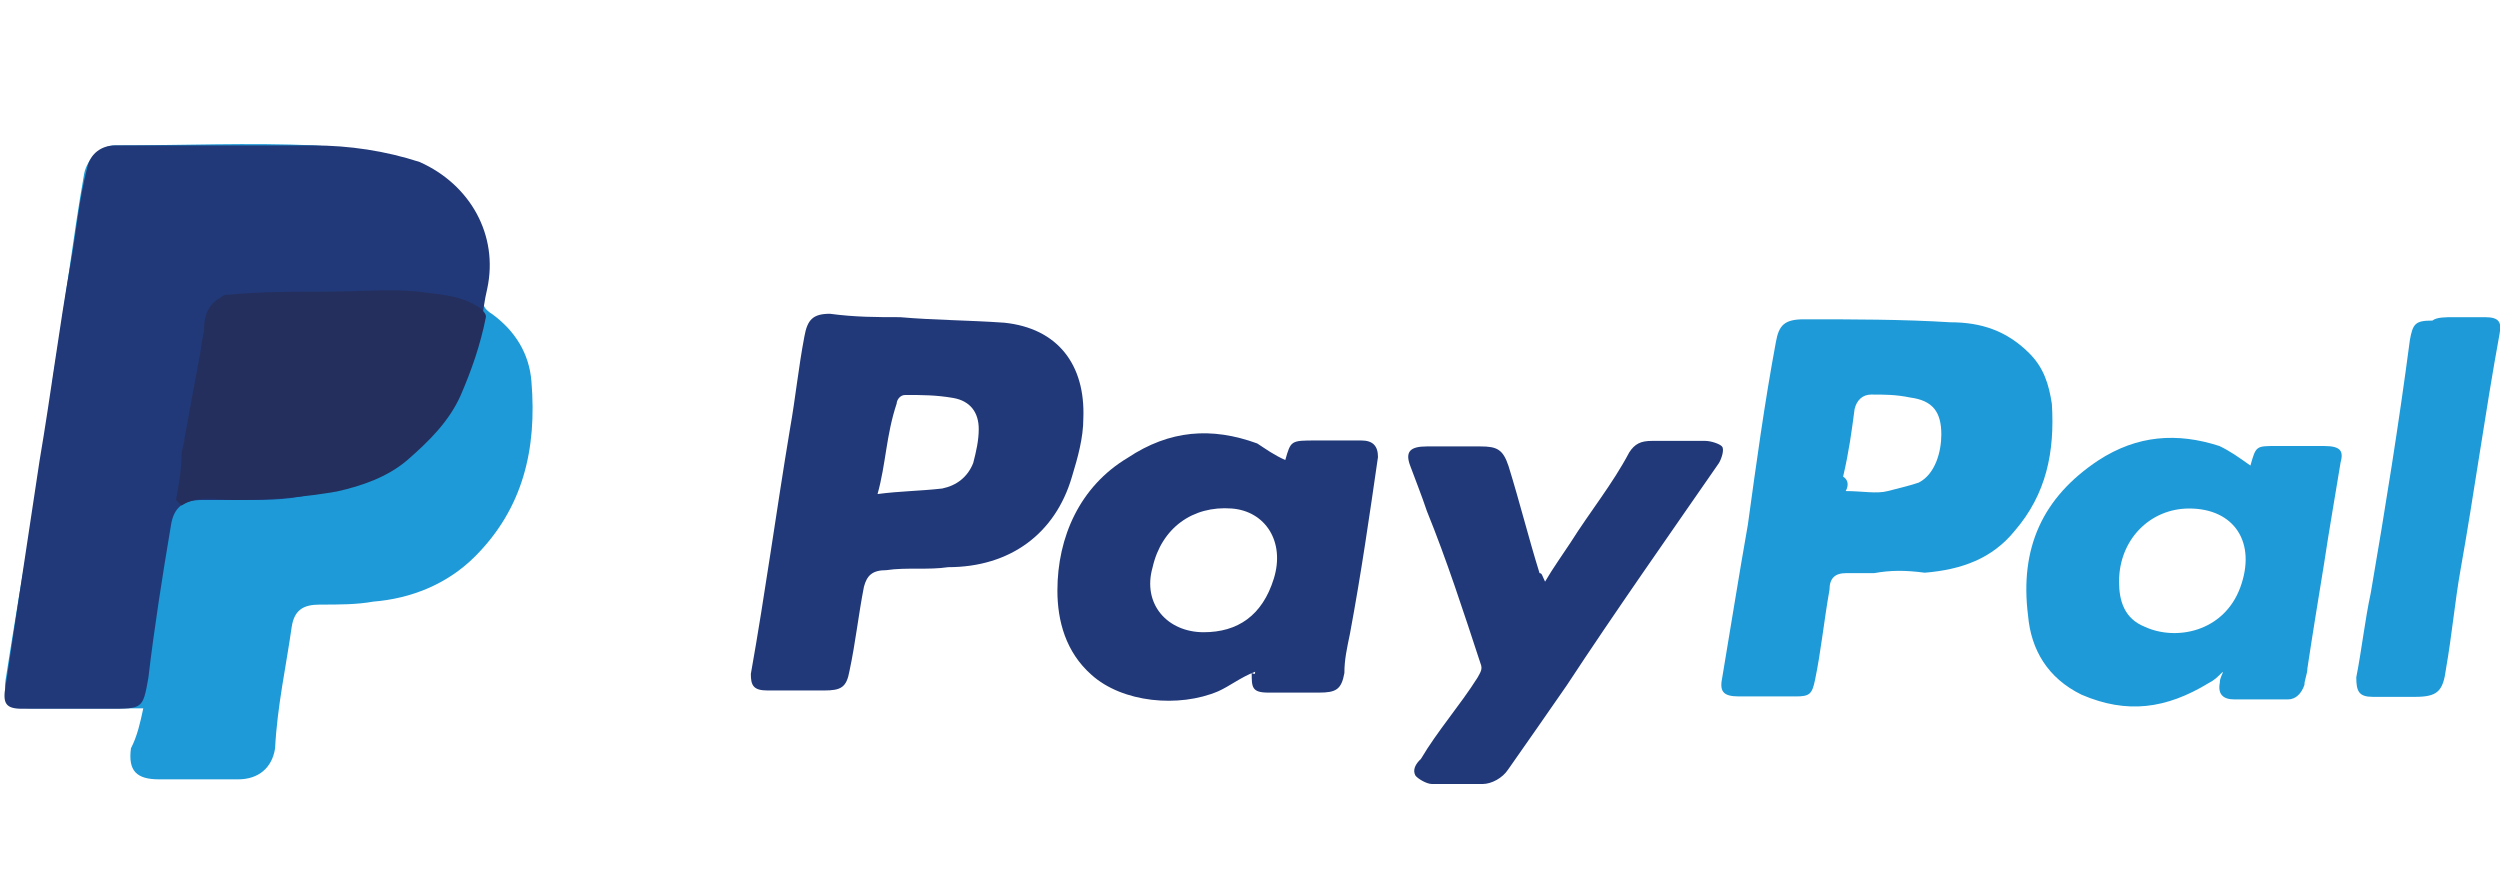
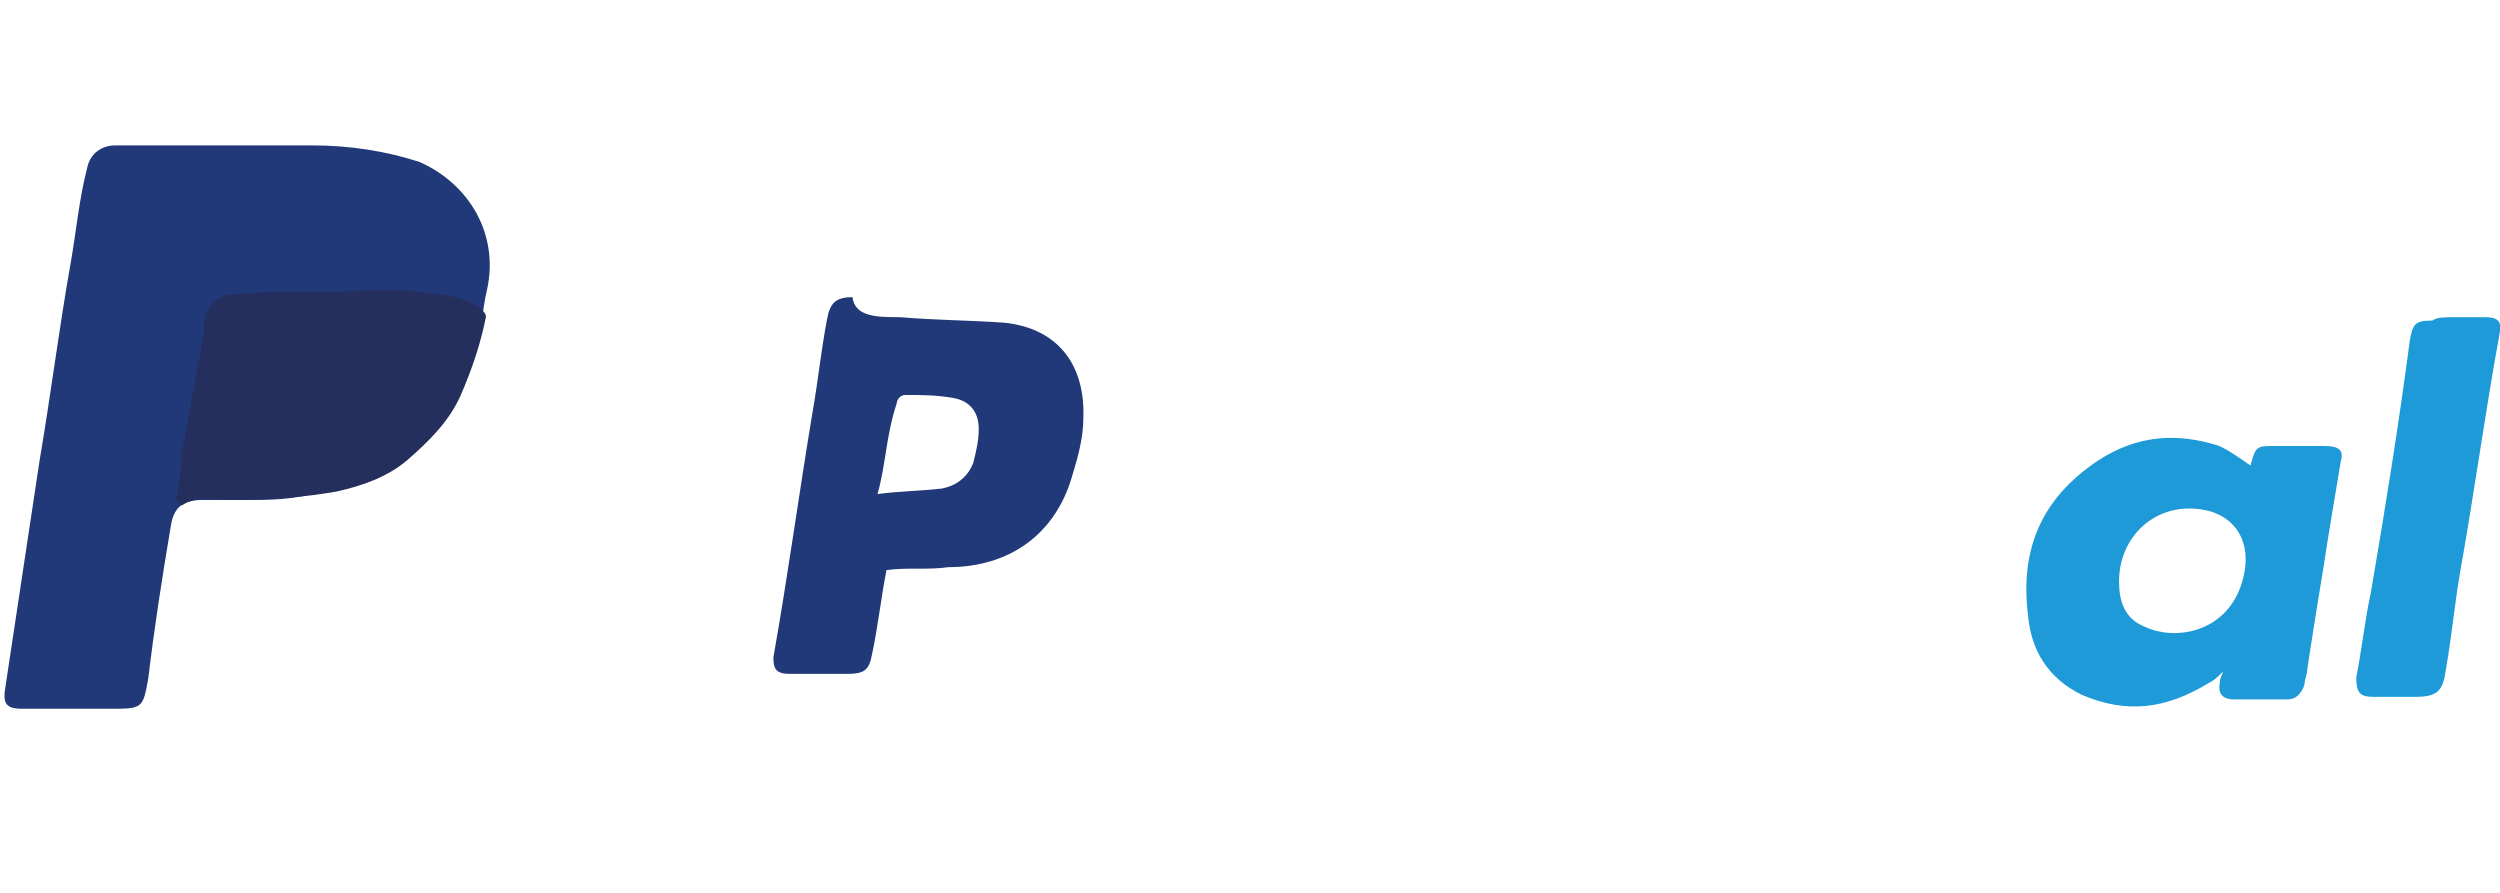
<svg xmlns="http://www.w3.org/2000/svg" version="1.1" id="Слой_3" x="0px" y="0px" viewBox="0 0 588 210" style="enable-background:new 0 0 588 210;" xml:space="preserve">
  <style type="text/css">
	.st0{fill:#1D9AD7;}
	.st1{fill:#213978;}
	.st2{fill:#242F5D;}
</style>
  <g>
-     <path class="st0" d="M33.7,166.6c-2,0-3.9,0-6.6,0c-6.6,0-12.6,0-19.8,0c-4.6,0-6.6-2.7-6-6.6c2-12.6,3.9-25.2,6.6-38.4   c1.3-10.6,3.4-21.8,4.6-33.1c2.7-15.9,4.6-32.4,7.3-47.7c0.7-3.4,3.9-6.6,7.3-6.6c15.9,0,31.7-0.7,47,0c9.2,0.7,18.6,1.3,27.1,7.3   c9.2,6,14.5,17.2,12.6,27.8c-0.7,2,0,3.4,2,4.6c5.3,3.9,8.7,9.2,9.2,15.9c1.3,15.9-2,29.8-13.3,41.1c-6.6,6.6-15.2,9.9-23.9,10.6   c-3.9,0.7-8,0.7-12.6,0.7c-3.9,0-6,1.3-6.6,5.3c-1.3,9.2-3.4,18.6-3.9,28.5c-0.7,4.6-3.9,7.3-8.7,7.3c-6,0-12.6,0-18.6,0   c-5.3,0-7.3-2-6.6-7.3C32.3,173.1,33,169.9,33.7,166.6z M75.3,67.9L75.3,67.9c-7.3,0-14.5,0-21.8,0c-0.7,0-1.3,0-2,0.7   c-2.7,1.3-3.9,3.9-3.9,7.3c0,1.3,0,3.4-0.7,4.6c-1.3,7.3-2.7,13.8-3.9,21.2c0,1.3-0.7,2.7-0.7,3.9c-0.7,3.9-1.3,7.3-1.3,10.6   c0,0.7,1.3,1.3,1.3,1.3c3.9-2,8-1.3,12.6-1.3c8,0,15.9,0,23.2-2c6-1.3,11.3-3.9,15.9-7.3c5.3-3.9,9.9-8.7,12.6-14.5   c2.7-5.9,3.9-12.6,6-18.6c0-0.7-0.7-1.3-1.3-2c-4.6-2.7-9.9-2.7-14.5-3.4C90.6,67.9,82.6,67.9,75.3,67.9z" />
-     <path class="st1" d="M211.7,74.6c8,0.7,15.9,0.7,24.5,1.3c12.6,1.3,19.1,9.9,18.6,22.5c0,4.6-1.3,9.2-2.7,13.8   c-3.9,13.3-14.5,21.2-29.1,21.2c-4.6,0.7-9.9,0-14.5,0.7c-3.4,0-4.6,1.3-5.3,3.9c-1.3,6.6-2,13.3-3.4,19.8c-0.7,3.9-2,4.6-6,4.6   c-3.9,0-9.2,0-13.3,0c-3.4,0-3.9-1.3-3.9-3.9c3.4-19.1,6-38.4,9.2-57.6c1.3-7.3,2-14.5,3.4-21.8c0.7-3.9,2-5.3,6-5.3   C201.1,74.6,206.4,74.6,211.7,74.6L211.7,74.6z M206.4,116.2c5.3-0.7,9.9-0.7,15.2-1.3c3.4-0.7,6-2.7,7.3-6c0.7-2.7,1.3-5.3,1.3-8   c0-3.9-2-6.6-6-7.3c-4.1-0.7-7.3-0.7-11.3-0.7c-1.3,0-2,1.3-2,2C208.4,102.4,208.4,109,206.4,116.2z" />
-     <path class="st0" d="M440.8,134.8c-2,0-3.9,0-6.6,0c-2.7,0-3.9,1.3-3.9,3.9c-1.3,7.3-2,14.5-3.4,21.2c-0.7,3.4-1.3,3.9-4.6,3.9   c-3.9,0-9.2,0-13.3,0c-3.9,0-4.6-1.3-3.9-4.6c2-11.9,3.9-23.9,6-35.8c2-14.5,3.9-28.5,6.6-43c0.7-3.9,2-5.3,6.6-5.3   c11.3,0,23.2,0,34.4,0.7c7.3,0,13.3,2,18.6,7.3c3.4,3.4,4.6,7.3,5.3,11.9c0.7,11.3-1.3,21.2-8.7,29.8c-5.3,6.6-12.6,9.2-21.2,9.9   C448.1,134.1,444.7,134.1,440.8,134.8C440.8,134.1,440.8,134.1,440.8,134.8z M434.1,115.5c3.9,0,7.3,0.7,9.9,0   c2.7-0.7,5.3-1.3,7.3-2c3.9-2,5.3-7.3,5.3-11.3c0-5.3-2-8-7.3-8.7c-3.4-0.7-6-0.7-9.2-0.7c-2,0-3.4,1.3-3.9,3.4   c-0.7,5.3-1.3,9.9-2.7,15.9C434.8,112.9,434.8,114.3,434.1,115.5z" />
-     <path class="st1" d="M295.2,158c-3.4,1.3-6,3.4-8.7,4.6c-9.2,3.9-22.5,2.7-29.8-3.9c-6-5.3-8-12.6-8-19.8   c0-12.6,5.3-24.5,16.5-31.2c9.9-6.6,19.8-7.3,30.5-3.4c2,1.3,3.9,2.7,6.6,3.9l0,0c1.3-4.6,1.3-4.6,7.3-4.6c3.9,0,7.3,0,10.6,0   c2.7,0,3.9,1.3,3.9,3.9c-2,13.8-3.9,27.1-6.6,41.6c-0.7,3.4-1.3,6-1.3,9.2c-0.7,3.9-2,4.6-6,4.6c-3.9,0-7.3,0-11.9,0   c-3.9,0-3.9-1.3-3.9-4.6C295.2,158.6,295.2,158.6,295.2,158z M283.1,148.7c8,0,13.8-3.9,16.5-12.6c2.7-8.7-2-15.9-9.9-16.5   c-9.2-0.7-16.5,4.6-18.6,13.8C268.6,142.1,274.6,148.7,283.1,148.7z" />
+     <path class="st1" d="M211.7,74.6c8,0.7,15.9,0.7,24.5,1.3c12.6,1.3,19.1,9.9,18.6,22.5c0,4.6-1.3,9.2-2.7,13.8   c-3.9,13.3-14.5,21.2-29.1,21.2c-4.6,0.7-9.9,0-14.5,0.7c-1.3,6.6-2,13.3-3.4,19.8c-0.7,3.9-2,4.6-6,4.6   c-3.9,0-9.2,0-13.3,0c-3.4,0-3.9-1.3-3.9-3.9c3.4-19.1,6-38.4,9.2-57.6c1.3-7.3,2-14.5,3.4-21.8c0.7-3.9,2-5.3,6-5.3   C201.1,74.6,206.4,74.6,211.7,74.6L211.7,74.6z M206.4,116.2c5.3-0.7,9.9-0.7,15.2-1.3c3.4-0.7,6-2.7,7.3-6c0.7-2.7,1.3-5.3,1.3-8   c0-3.9-2-6.6-6-7.3c-4.1-0.7-7.3-0.7-11.3-0.7c-1.3,0-2,1.3-2,2C208.4,102.4,208.4,109,206.4,116.2z" />
    <path class="st0" d="M522.8,158c-1.3,1.3-2,2-3.4,2.7c-9.9,6-19.1,7.3-29.8,2.7c-8-3.9-11.9-10.6-12.6-18.6   c-2-15.9,3.4-27.8,16.5-36.5c9.2-6,18.6-6.6,28.5-3.4c2.7,1.3,4.6,2.7,7.3,4.6c-0.7,0,0,0,0,0c1.3-4.6,1.3-4.6,6-4.6   c3.9,0,7.3,0,11.3,0c4.1,0,4.6,1.3,3.9,3.9c-1.3,8-2.7,15.9-3.9,23.9c-1.3,8-2.7,16.5-3.9,24.5c0,1.3-0.7,2.7-0.7,3.9   c-0.7,2-2,3.4-3.9,3.4c-3.9,0-8.7,0-12.6,0c-2.7,0-3.9-1.3-3.4-3.9C522.1,159.3,522.8,158.6,522.8,158z M514.9,119.6   c-9.2,0-16.5,7.3-16.5,17.2c0,4.6,1.3,8.7,6,10.6c7.3,3.4,18.6,1.3,22.5-9.2C530.8,127.6,525.5,119.6,514.9,119.6z" />
-     <path class="st1" d="M363.4,136.8c2-3.4,3.9-6,6-9.2c4.6-7.3,9.9-13.8,13.8-21.2c1.3-2,2.7-2.7,5.3-2.7c3.9,0,8.7,0,12.6,0   c1.3,0,3.4,0.7,3.9,1.3c0.6,0.6,0,2.7-0.7,3.9c-11.9,17.2-24.5,35.1-35.8,52.3c-4.6,6.6-9.2,13.3-13.8,19.8c-1.3,2-3.9,3.4-6,3.4   c-3.9,0-8,0-11.9,0c-1.3,0-3.4-1.3-3.9-2c-0.7-1.3,0-2.7,1.3-3.9c3.9-6.6,9.2-12.6,13.3-19.1c0.7-1.3,1.3-2,0.7-3.4   c-3.9-11.9-8-24.5-12.6-35.8c-1.3-3.9-2.7-7.3-3.9-10.6c-1.3-3.4,0-4.6,3.9-4.6c3.9,0,8,0,12.6,0c3.9,0,5.3,0.7,6.6,4.6   c2.7,8.7,4.6,16.5,7.3,25.2C362.7,134.8,362.7,135.4,363.4,136.8z" />
    <path class="st0" d="M577.2,74.6c2,0,3.9,0,7.3,0c3.4,0,3.9,1.3,3.4,3.9c-3.4,18.6-6,37.7-9.2,55.6c-1.3,7.3-2,15.2-3.4,23.2   c-0.7,5.3-2,6.6-7.3,6.6c-3.4,0-6.6,0-9.9,0s-3.9-1.3-3.9-4.6c1.3-6.6,2-13.3,3.4-19.8c3.4-19.8,6.6-39.7,9.2-59.5   c0.7-3.9,1.3-4.6,5.3-4.6C573.1,74.6,575.1,74.6,577.2,74.6z" />
    <path class="st1" d="M57.4,117.6c-3.4,0-6.6,0-9.9,0c-3.9,0-6.6,1.3-7.3,6c-2,11.9-3.9,23.9-5.3,35.8c-1.3,7.3-1.3,7.3-9.2,7.3   c-7.3,0-13.8,0-20.5,0c-3.9,0-4.6-1.3-3.9-5.3c2.7-17.9,5.3-35.1,8-53c2.7-15.9,4.6-31.2,7.3-46.4c1.3-7.3,2-15.2,3.9-22.5   c0.7-3.4,3.4-5.3,6.6-5.3c15.9,0,30.5,0,46.4,0c8.7,0,17.2,1.3,25.2,3.9c11.9,5.3,18.6,17.2,15.9,29.8c-1.3,5.3-1.3,11.3-3.4,16.5   c-6,17.9-18.6,27.8-35.8,31.2C69.3,117.6,63.5,117.6,57.4,117.6L57.4,117.6z" />
    <path class="st2" d="M76.7,68.6c7.3,0,15.2-0.7,21.8,0c4.6,0.7,9.9,0.7,14.5,3.9c0.7,0.7,1.3,1.3,1.3,2c-1.3,6.6-3.4,12.6-6,18.6   c-2.7,6-7.3,10.6-12.6,15.2c-4.6,3.9-10.6,6-16.5,7.3c-7.3,1.3-15.9,2-23.9,2c-3.9,0-8.7-1.3-12.6,1.3l-1.3-1.3   c0.7-3.9,1.3-7.3,1.3-10.6c0-1.3,0.7-2.7,0.7-3.9c1.3-7.3,2.7-14.5,3.9-21.2c0-1.3,0.7-3.4,0.7-4.6c0-3.4,1.3-6,3.9-7.3   c0.7-0.7,1.3-0.7,2-0.7C61.5,68.6,68.8,68.6,76.7,68.6L76.7,68.6z" />
  </g>
</svg>